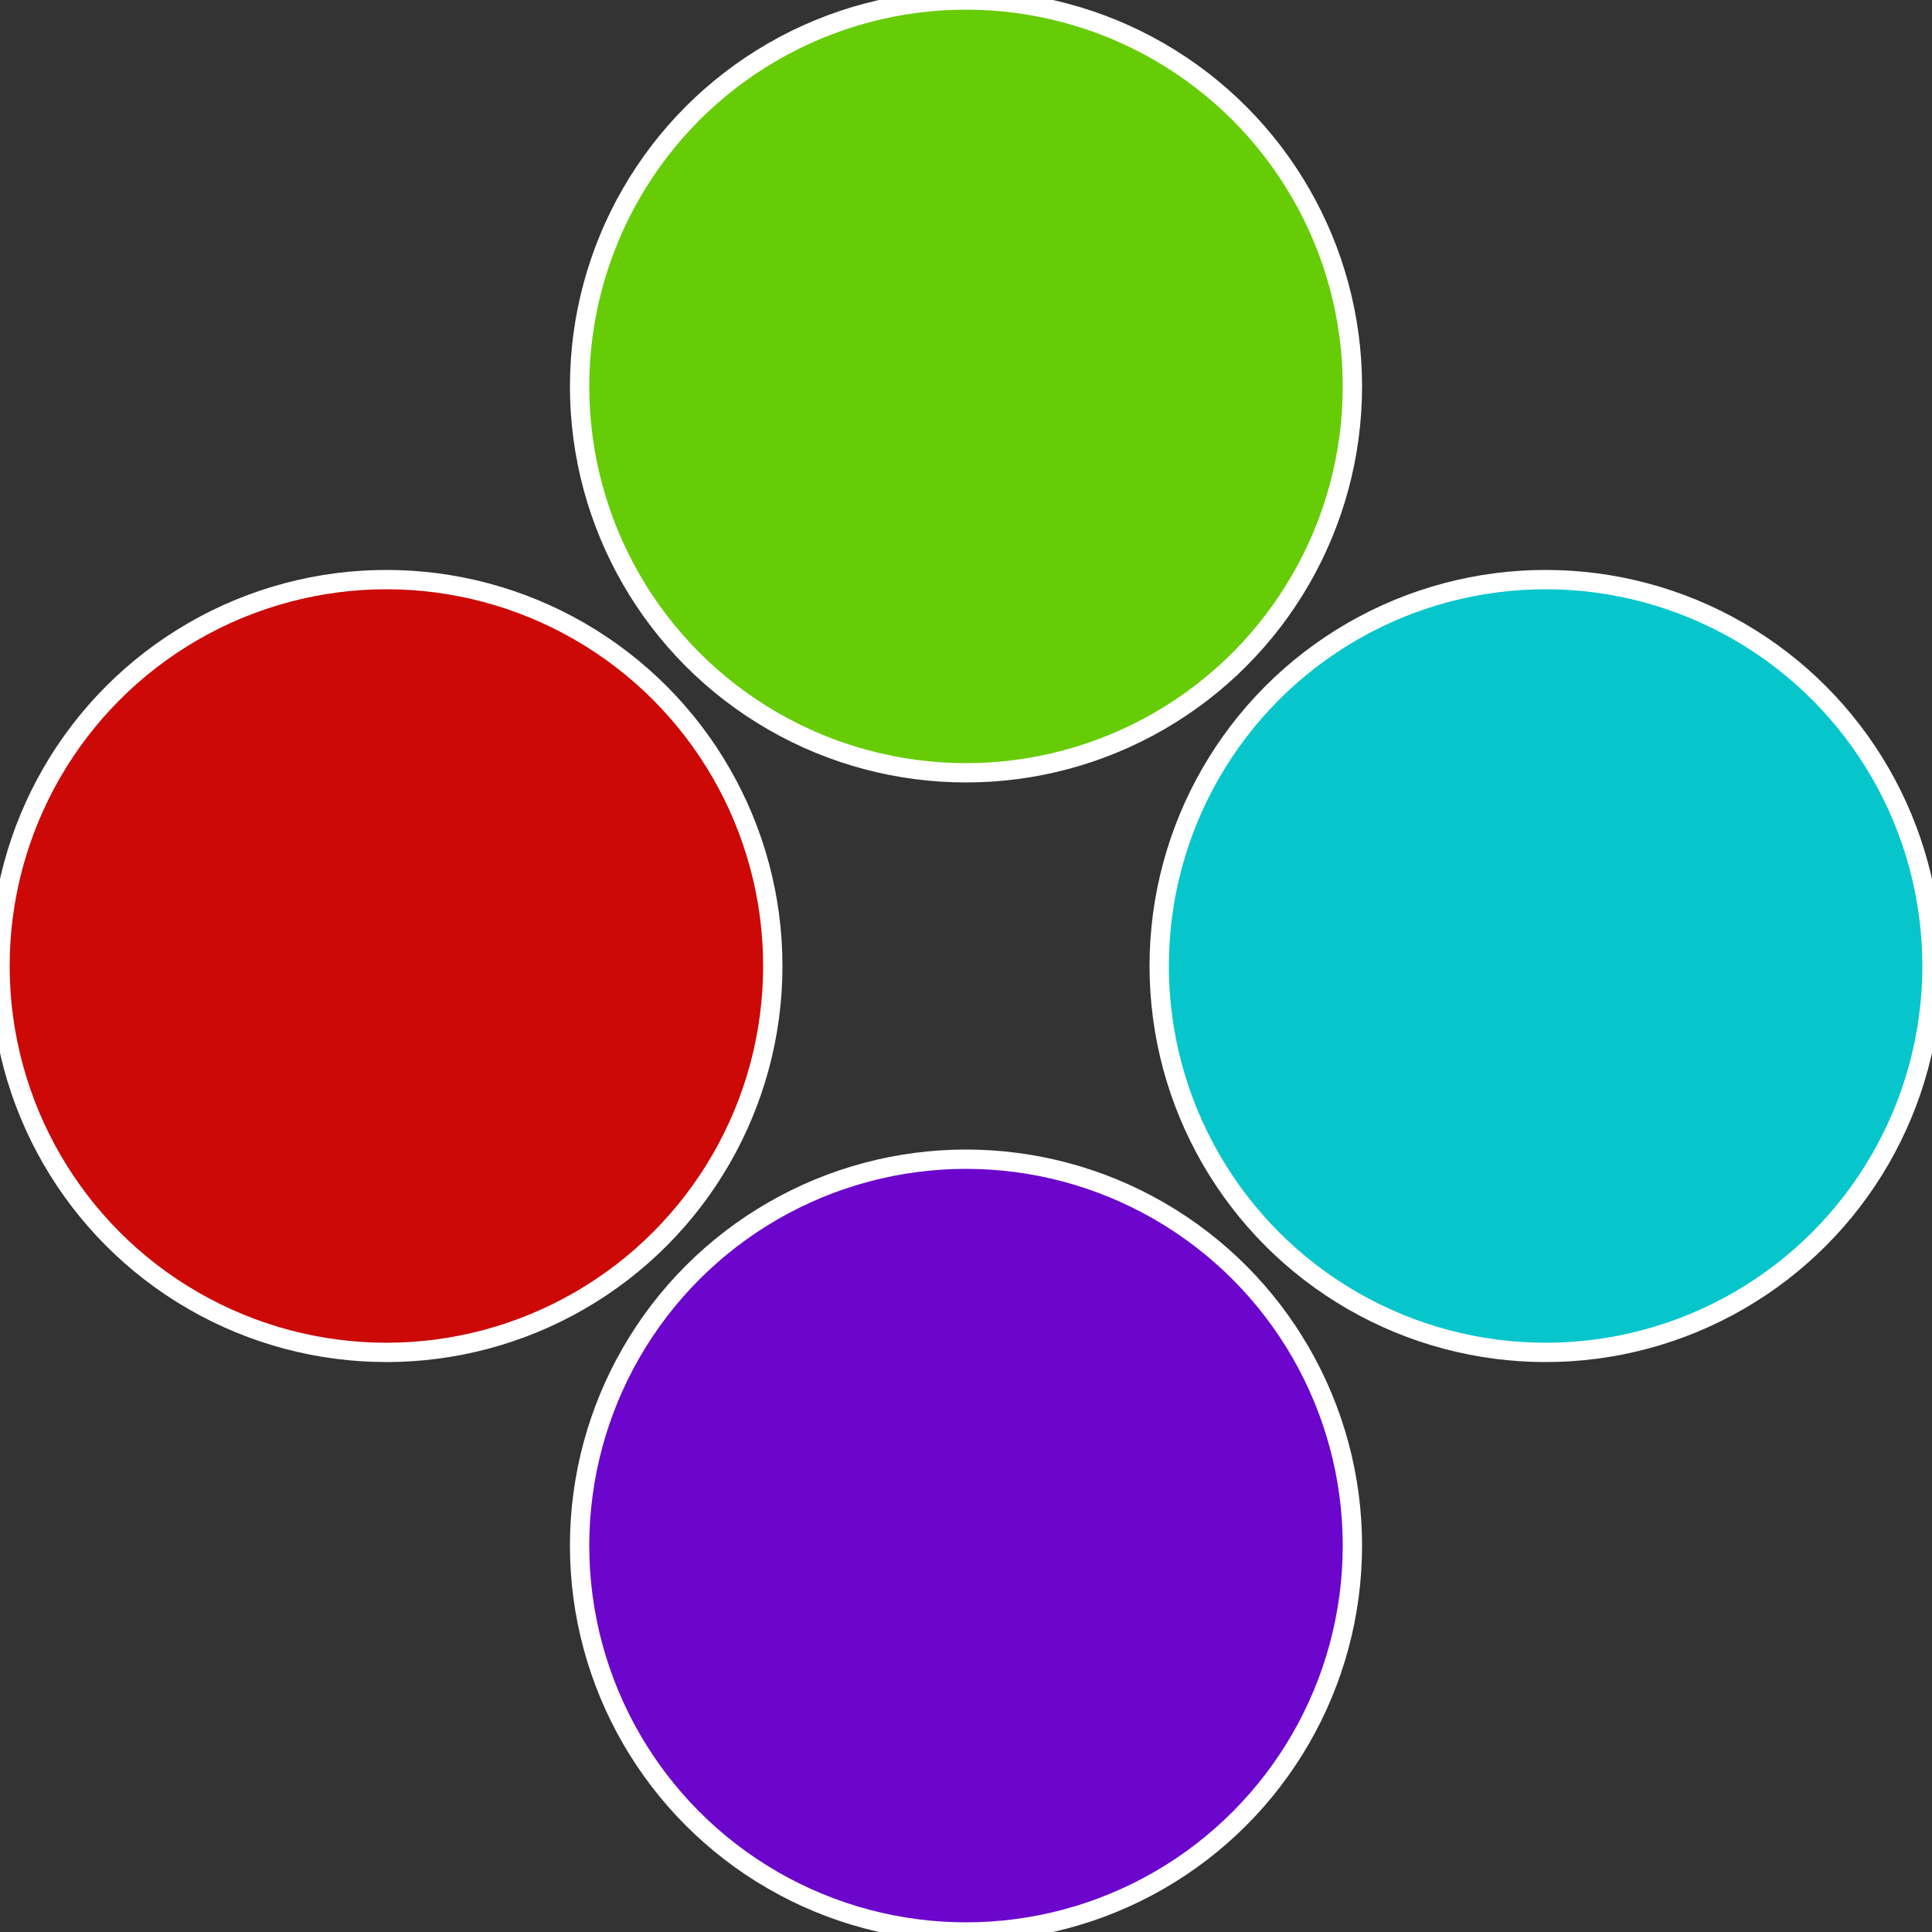
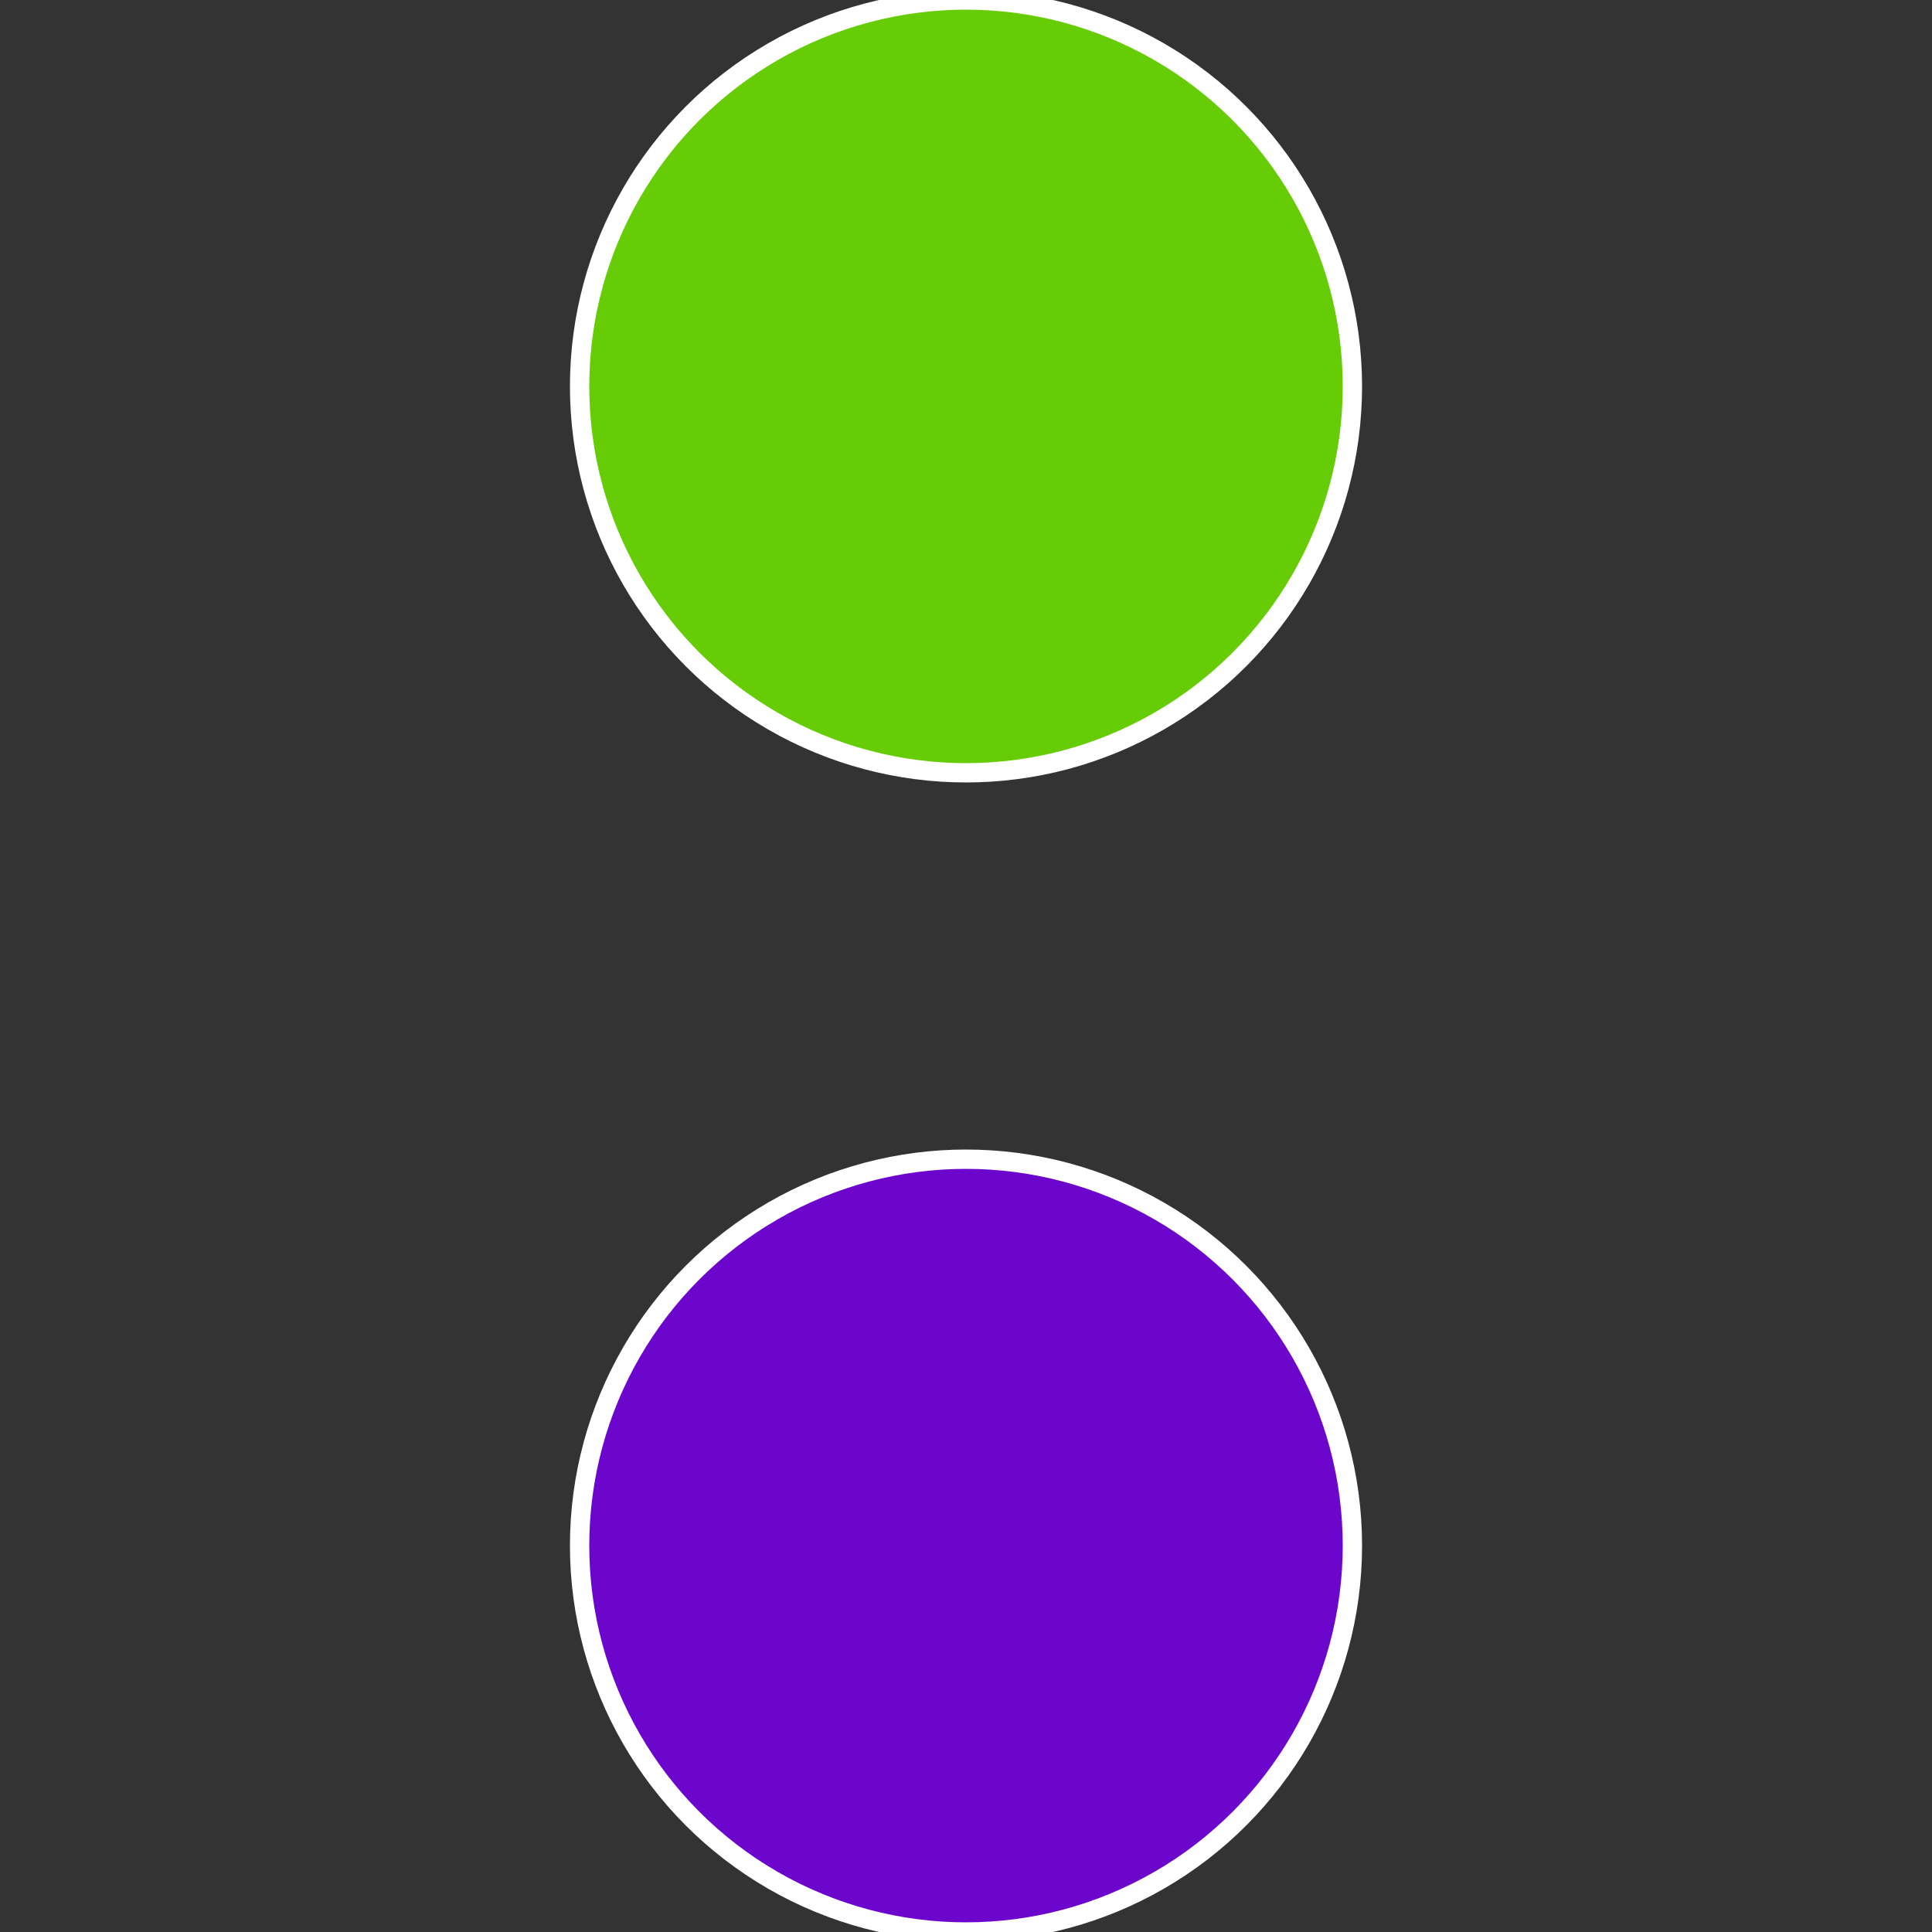
<svg xmlns="http://www.w3.org/2000/svg" width="500" height="500" viewBox="-1 -1 2 2">
  <rect x="-1" y="-1" width="2" height="2" fill="#333333" stroke="none" />
-   <circle cx="0.6" cy="0" r="0.4" fill="#06c6cc" stroke="#fff" stroke-width="1%" />
  <circle cx="3.6739403974421E-17" cy="0.6" r="0.4" fill="#6c06cc" stroke="#fff" stroke-width="1%" />
-   <circle cx="-0.6" cy="7.3478807948841E-17" r="0.4" fill="#cc0906" stroke="#fff" stroke-width="1%" />
  <circle cx="-1.1021821192326E-16" cy="-0.6" r="0.4" fill="#66cc06" stroke="#fff" stroke-width="1%" />
</svg>